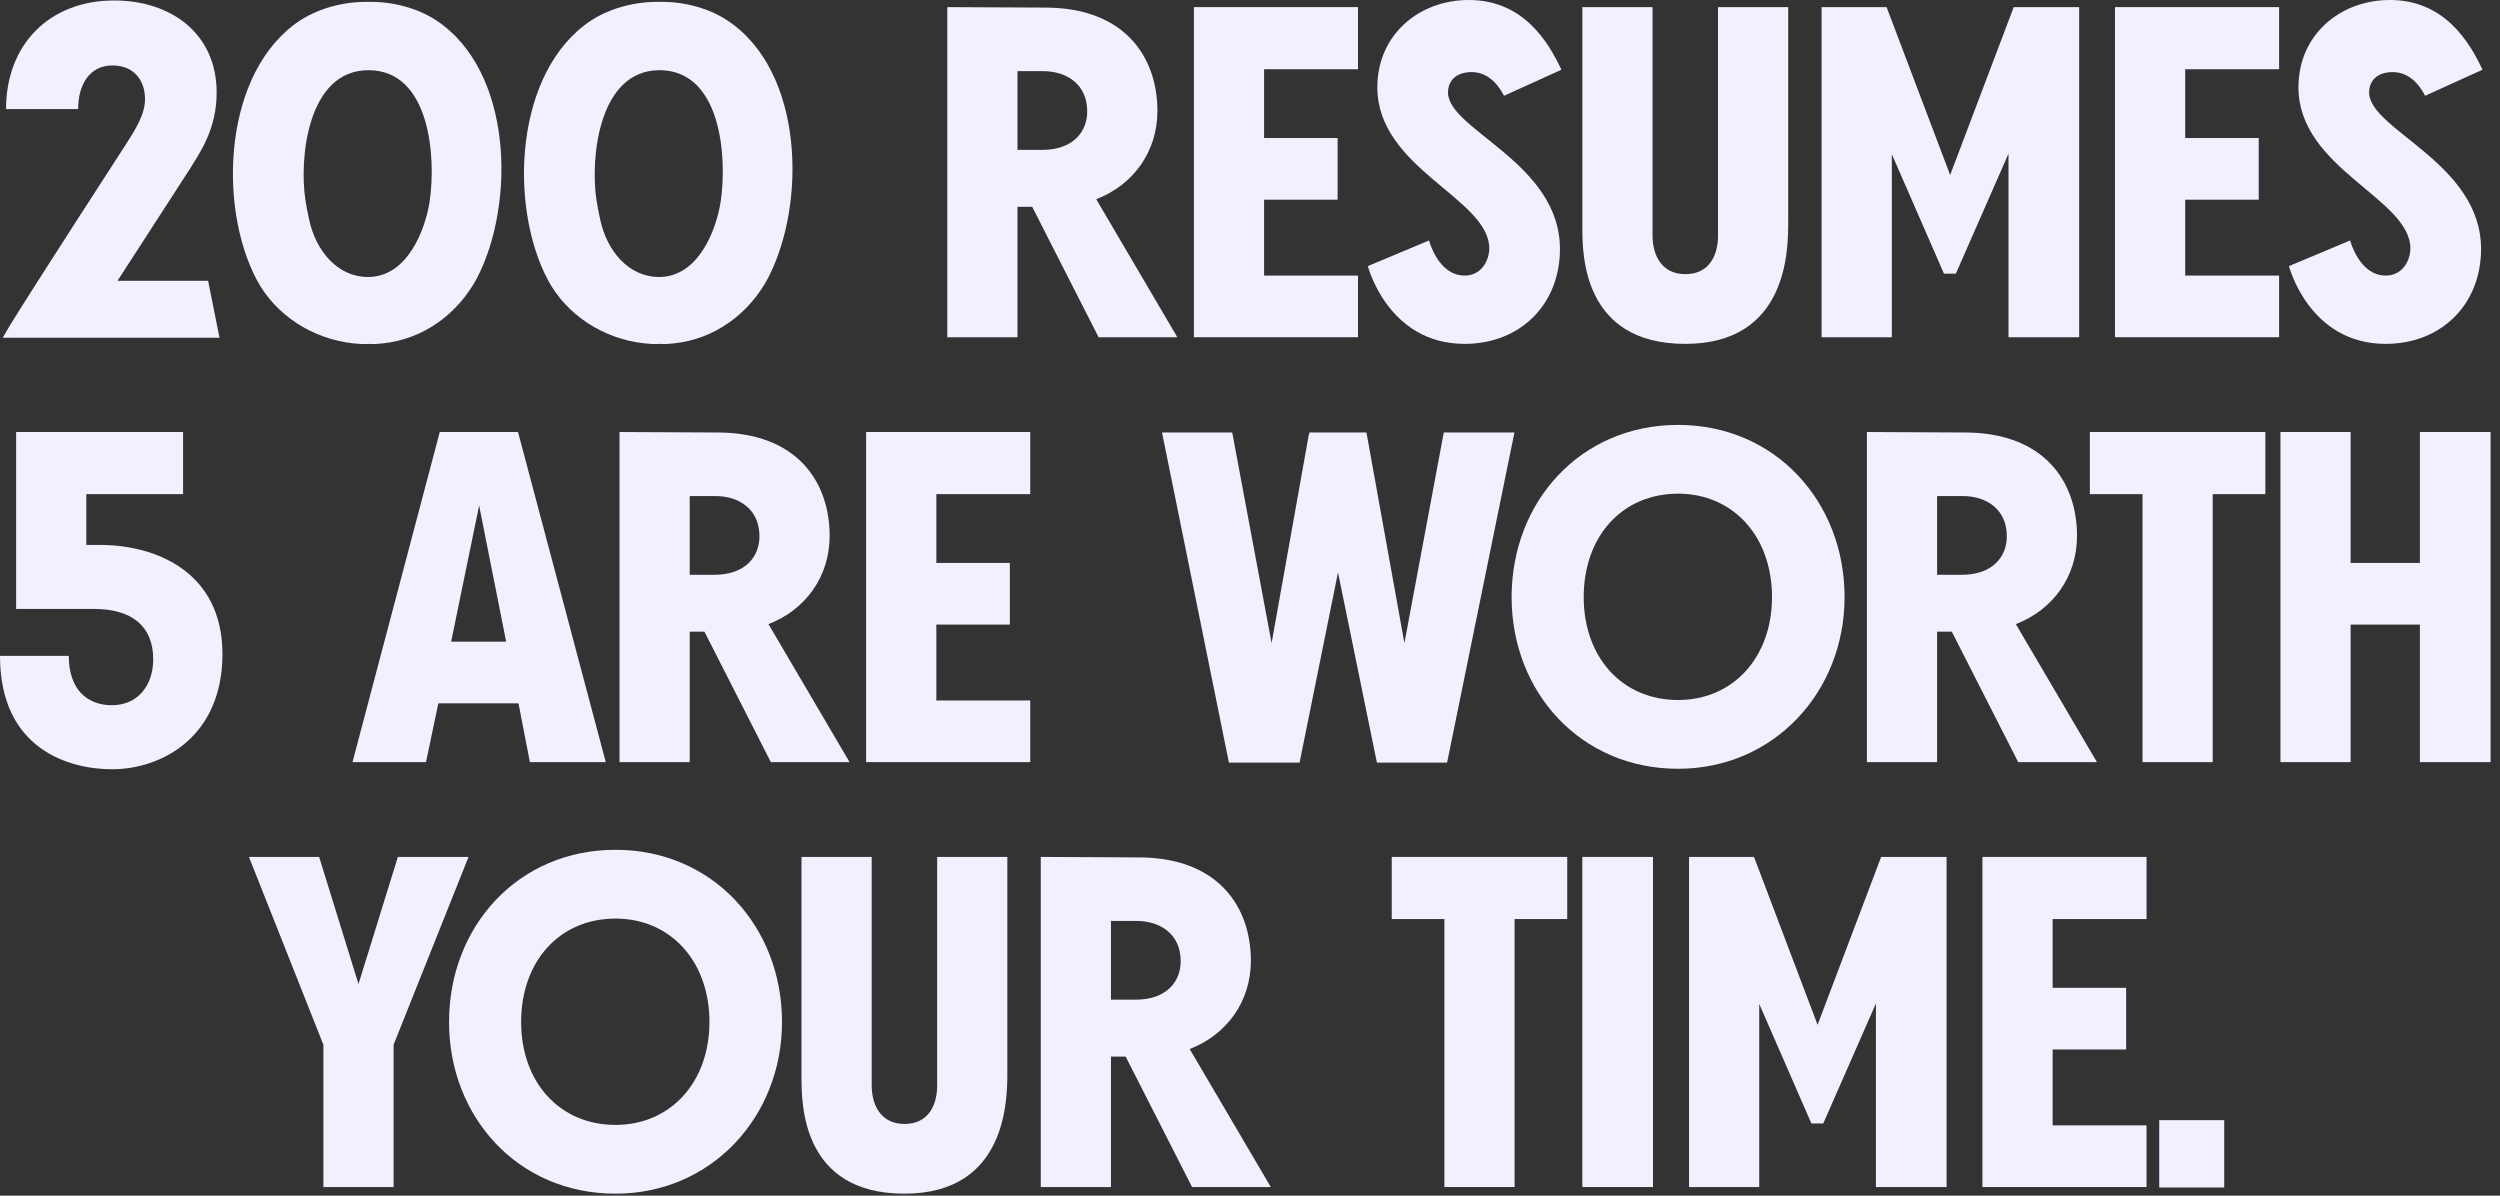
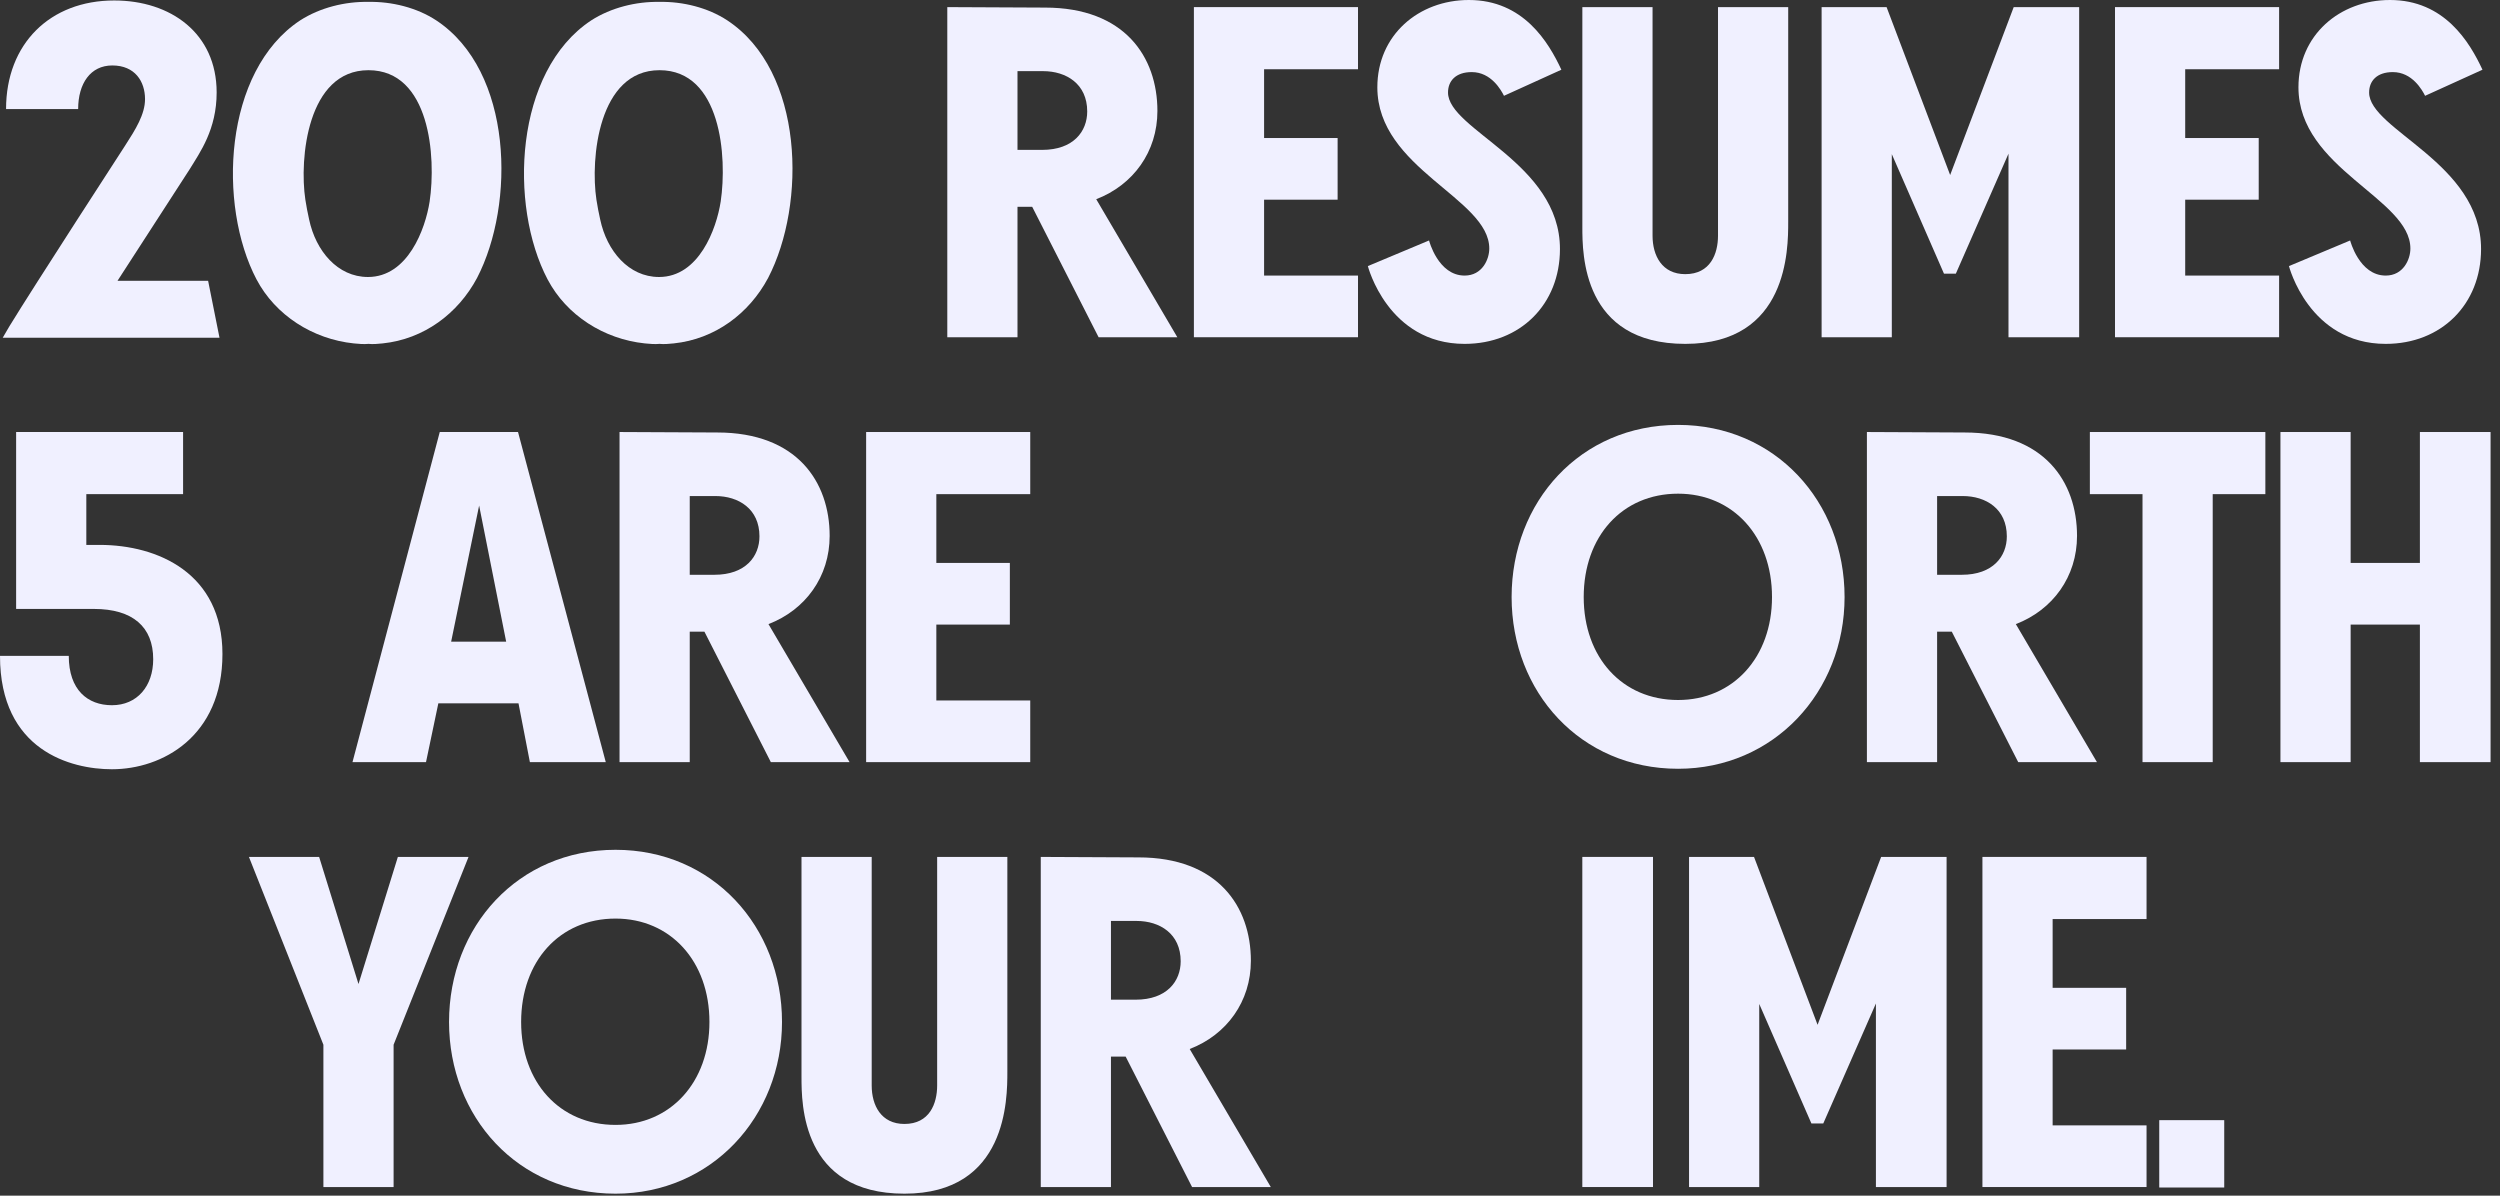
<svg xmlns="http://www.w3.org/2000/svg" fill="none" height="100%" overflow="visible" preserveAspectRatio="none" style="display: block;" viewBox="0 0 253 121" width="100%">
  <rect x="0" y="0" width="253" height="121" fill="#333333" stroke="none" />
  <g id="200 resumes5 are worth your time.">
    <path d="M225.092 120.176H218.516V113.36H225.092V120.176Z" fill="#F0F0FF" id="Vector" />
    <path d="M217.23 93.008H207.726V99.968H215.166V106.208H207.726V113.888H217.23V120.128H200.622V86.72H217.23V93.008Z" fill="#F0F0FF" id="Vector_2" />
    <path d="M190.371 86.72H196.995V120.128H189.843V101.552L184.515 113.696H183.315L178.035 101.6V120.128H170.931V86.72H177.507L183.939 103.712L190.371 86.72Z" fill="#F0F0FF" id="Vector_3" />
    <path d="M167.283 120.128H160.131V86.72H167.283V120.128Z" fill="#F0F0FF" id="Vector_4" />
-     <path d="M140.844 86.72H158.604V93.008H153.276V120.128H146.172V93.008H140.844V86.72Z" fill="#F0F0FF" id="Vector_5" />
    <path d="M128.605 120.128H120.637L113.917 106.928H112.429V120.128H105.325V86.72L115.213 86.768C123.277 86.768 126.589 91.76 126.589 97.232C126.589 101.36 124.141 104.72 120.397 106.16L128.605 120.128ZM112.429 93.2V101.168H114.925C118.093 101.168 119.485 99.296 119.485 97.28C119.485 94.496 117.373 93.2 115.021 93.2H112.429Z" fill="#F0F0FF" id="Vector_6" />
    <path d="M94.84 86.72H101.944V108.464C101.944 111.2 101.944 120.8 91.528 120.8C81.112 120.8 81.112 111.68 81.112 108.992V108.464V86.72H88.216V109.856C88.216 111.872 89.176 113.744 91.528 113.744C94.072 113.744 94.84 111.68 94.84 109.856V86.72Z" fill="#F0F0FF" id="Vector_7" />
    <path d="M62.291 86C72.131 86 79.139 93.776 79.139 103.424C79.139 113.024 71.987 120.8 62.291 120.8C52.403 120.8 45.443 113.024 45.443 103.424C45.443 93.776 52.403 86 62.291 86ZM62.291 113.84C67.859 113.84 71.795 109.52 71.795 103.424C71.795 97.28 67.859 92.96 62.291 92.96C56.627 92.96 52.739 97.28 52.739 103.424C52.739 109.52 56.627 113.84 62.291 113.84Z" fill="#F0F0FF" id="Vector_8" />
    <path d="M40.264 86.72H47.416L39.832 105.728V120.128H32.728V105.728L25.192 86.72H32.296L36.28 99.584L40.264 86.72Z" fill="#F0F0FF" id="Vector_9" />
    <path d="M244.893 43.72H252.045V77.128H244.893V63.208H237.885V77.128H230.781V43.72H237.885V56.968H244.893V43.72Z" fill="#F0F0FF" id="Vector_10" />
    <path d="M211.494 43.72H229.254V50.008H223.926V77.128H216.822V50.008H211.494V43.72Z" fill="#F0F0FF" id="Vector_11" />
    <path d="M212.211 77.128H204.243L197.523 63.928H196.035V77.128H188.931V43.72L198.819 43.768C206.883 43.768 210.195 48.76 210.195 54.232C210.195 58.36 207.747 61.72 204.003 63.16L212.211 77.128ZM196.035 50.2V58.168H198.531C201.699 58.168 203.091 56.296 203.091 54.28C203.091 51.496 200.979 50.2 198.627 50.2H196.035Z" fill="#F0F0FF" id="Vector_12" />
    <path d="M169.823 43C179.663 43 186.671 50.776 186.671 60.424C186.671 70.024 179.519 77.8 169.823 77.8C159.935 77.8 152.975 70.024 152.975 60.424C152.975 50.776 159.935 43 169.823 43ZM169.823 70.84C175.391 70.84 179.327 66.52 179.327 60.424C179.327 54.28 175.391 49.96 169.823 49.96C164.159 49.96 160.271 54.28 160.271 60.424C160.271 66.52 164.159 70.84 169.823 70.84Z" fill="#F0F0FF" id="Vector_13" />
-     <path d="M146.11 43.768H153.262L146.446 77.176H139.342L135.406 57.928L131.518 77.176H124.366L117.598 43.768H124.702L128.686 65.08L132.43 44.104L132.526 43.768H138.286L142.126 65.08L146.11 43.768Z" fill="#F0F0FF" id="Vector_14" />
    <path d="M104.261 50.008H94.757V56.968H102.197V63.208H94.757V70.888H104.261V77.128H87.653V43.72H104.261V50.008Z" fill="#F0F0FF" id="Vector_15" />
    <path d="M85.977 77.128H78.009L71.289 63.928H69.801V77.128H62.697V43.72L72.585 43.768C80.649 43.768 83.961 48.76 83.961 54.232C83.961 58.36 81.513 61.72 77.769 63.16L85.977 77.128ZM69.801 50.2V58.168H72.297C75.465 58.168 76.857 56.296 76.857 54.28C76.857 51.496 74.745 50.2 72.393 50.2H69.801Z" fill="#F0F0FF" id="Vector_16" />
    <path d="M53.624 77.128L52.472 71.176H44.36L43.112 77.128H35.672L44.504 43.72H52.424L61.304 77.128H53.624ZM45.656 64.936H51.224L48.488 51.16L45.656 64.936Z" fill="#F0F0FF" id="Vector_17" />
    <path d="M10.08 55.144C15.984 55.144 22.512 58.024 22.512 66.184C22.512 74.536 16.416 77.848 11.328 77.848C7.2 77.848 0 75.976 0 66.376H6.96C6.96 69.832 8.88 71.368 11.328 71.368C13.872 71.368 15.504 69.448 15.504 66.712C15.504 63.448 13.44 61.624 9.504 61.624H1.632V43.72H18.528V50.008H8.736V55.144H10.08Z" fill="#F0F0FF" id="Vector_18" />
    <path d="M239.755 9.36C239.755 13.152 251.083 16.464 251.083 25.2C251.083 30.816 247.051 34.8 241.435 34.8C233.659 34.8 231.643 26.928 231.643 26.928L237.835 24.336C237.835 24.336 238.747 27.888 241.435 27.888C243.211 27.888 243.931 26.256 243.931 25.152C243.931 20.064 232.603 17.088 232.603 8.832C232.603 3.552 236.779 0 241.867 0C247.387 0 249.931 4.272 251.227 7.056L245.419 9.696C245.131 9.12 244.123 7.296 242.155 7.296C240.523 7.296 239.755 8.208 239.755 9.36Z" fill="#F0F0FF" id="Vector_19" />
    <path d="M230.646 7.008H221.142V13.968H228.582V20.208H221.142V27.888H230.646V34.128H214.038V0.72H230.646V7.008Z" fill="#F0F0FF" id="Vector_20" />
    <path d="M203.787 0.72H210.411V34.128H203.259V15.552L197.931 27.696H196.731L191.451 15.6V34.128H184.347V0.72H190.923L197.355 17.712L203.787 0.72Z" fill="#F0F0FF" id="Vector_21" />
    <path d="M173.862 0.72H180.966V22.464C180.966 25.2 180.966 34.8 170.55 34.8C160.134 34.8 160.134 25.68 160.134 22.992V22.464V0.72H167.238V23.856C167.238 25.872 168.198 27.744 170.55 27.744C173.094 27.744 173.862 25.68 173.862 23.856V0.72Z" fill="#F0F0FF" id="Vector_22" />
    <path d="M146.539 9.36C146.539 13.152 157.867 16.464 157.867 25.2C157.867 30.816 153.835 34.8 148.219 34.8C140.443 34.8 138.427 26.928 138.427 26.928L144.619 24.336C144.619 24.336 145.531 27.888 148.219 27.888C149.995 27.888 150.715 26.256 150.715 25.152C150.715 20.064 139.387 17.088 139.387 8.832C139.387 3.552 143.563 0 148.651 0C154.171 0 156.715 4.272 158.011 7.056L152.203 9.696C151.915 9.12 150.907 7.296 148.939 7.296C147.307 7.296 146.539 8.208 146.539 9.36Z" fill="#F0F0FF" id="Vector_23" />
    <path d="M137.43 7.008H127.926V13.968H135.366V20.208H127.926V27.888H137.43V34.128H120.822V0.72H137.43V7.008Z" fill="#F0F0FF" id="Vector_24" />
    <path d="M119.146 34.128H111.178L104.458 20.928H102.97V34.128H95.866V0.72L105.754 0.768C113.818 0.768 117.13 5.76 117.13 11.232C117.13 15.36 114.682 18.72 110.938 20.16L119.146 34.128ZM102.97 7.2V15.168H105.466C108.634 15.168 110.026 13.296 110.026 11.28C110.026 8.496 107.914 7.2 105.562 7.2H102.97Z" fill="#F0F0FF" id="Vector_25" />
    <path d="M73.606 2.064C81.382 7.2 81.622 20.64 77.734 28.128C75.814 31.728 72.358 34.32 68.182 34.752C67.75 34.8 67.174 34.848 66.742 34.8C66.31 34.848 65.686 34.8 65.254 34.752C61.126 34.32 57.334 31.92 55.414 28.272C51.478 20.784 52.054 7.2 59.83 2.064C61.846 0.768 64.39 0.144 66.742 0.192C69.094 0.144 71.638 0.768 73.606 2.064ZM72.934 20.4C73.606 15.888 72.982 7.104 66.742 7.104C60.55 7.104 59.734 16.08 60.358 20.208C60.454 20.88 60.598 21.552 60.742 22.224C61.414 25.392 63.622 28.032 66.694 28.032C70.726 28.032 72.502 23.184 72.934 20.4Z" fill="#F0F0FF" id="Vector_26" />
    <path d="M44.15 2.064C51.926 7.2 52.166 20.64 48.278 28.128C46.358 31.728 42.902 34.32 38.726 34.752C38.294 34.8 37.718 34.848 37.286 34.8C36.854 34.848 36.23 34.8 35.798 34.752C31.67 34.32 27.878 31.92 25.958 28.272C22.022 20.784 22.598 7.2 30.374 2.064C32.39 0.768 34.934 0.144 37.286 0.192C39.638 0.144 42.182 0.768 44.15 2.064ZM43.478 20.4C44.15 15.888 43.526 7.104 37.286 7.104C31.094 7.104 30.278 16.08 30.902 20.208C30.998 20.88 31.142 21.552 31.286 22.224C31.958 25.392 34.166 28.032 37.238 28.032C41.27 28.032 43.046 23.184 43.478 20.4Z" fill="#F0F0FF" id="Vector_27" />
    <path d="M0.949 33.024C3.349 29.088 12.661 14.736 12.661 14.736C13.717 13.104 14.677 11.568 14.677 10.032C14.677 8.256 13.669 6.624 11.365 6.624C9.157 6.624 7.909 8.448 7.909 11.04H0.613C0.613 4.416 5.077 0.048 11.557 0.048C17.269 0.048 21.925 3.36 21.925 9.36C21.925 13.104 20.245 15.408 19.189 17.136L11.893 28.416H21.061L22.213 34.176H0.277C0.613 33.6 0.757 33.36 0.949 33.024Z" fill="#F0F0FF" id="Vector_28" />
  </g>
</svg>